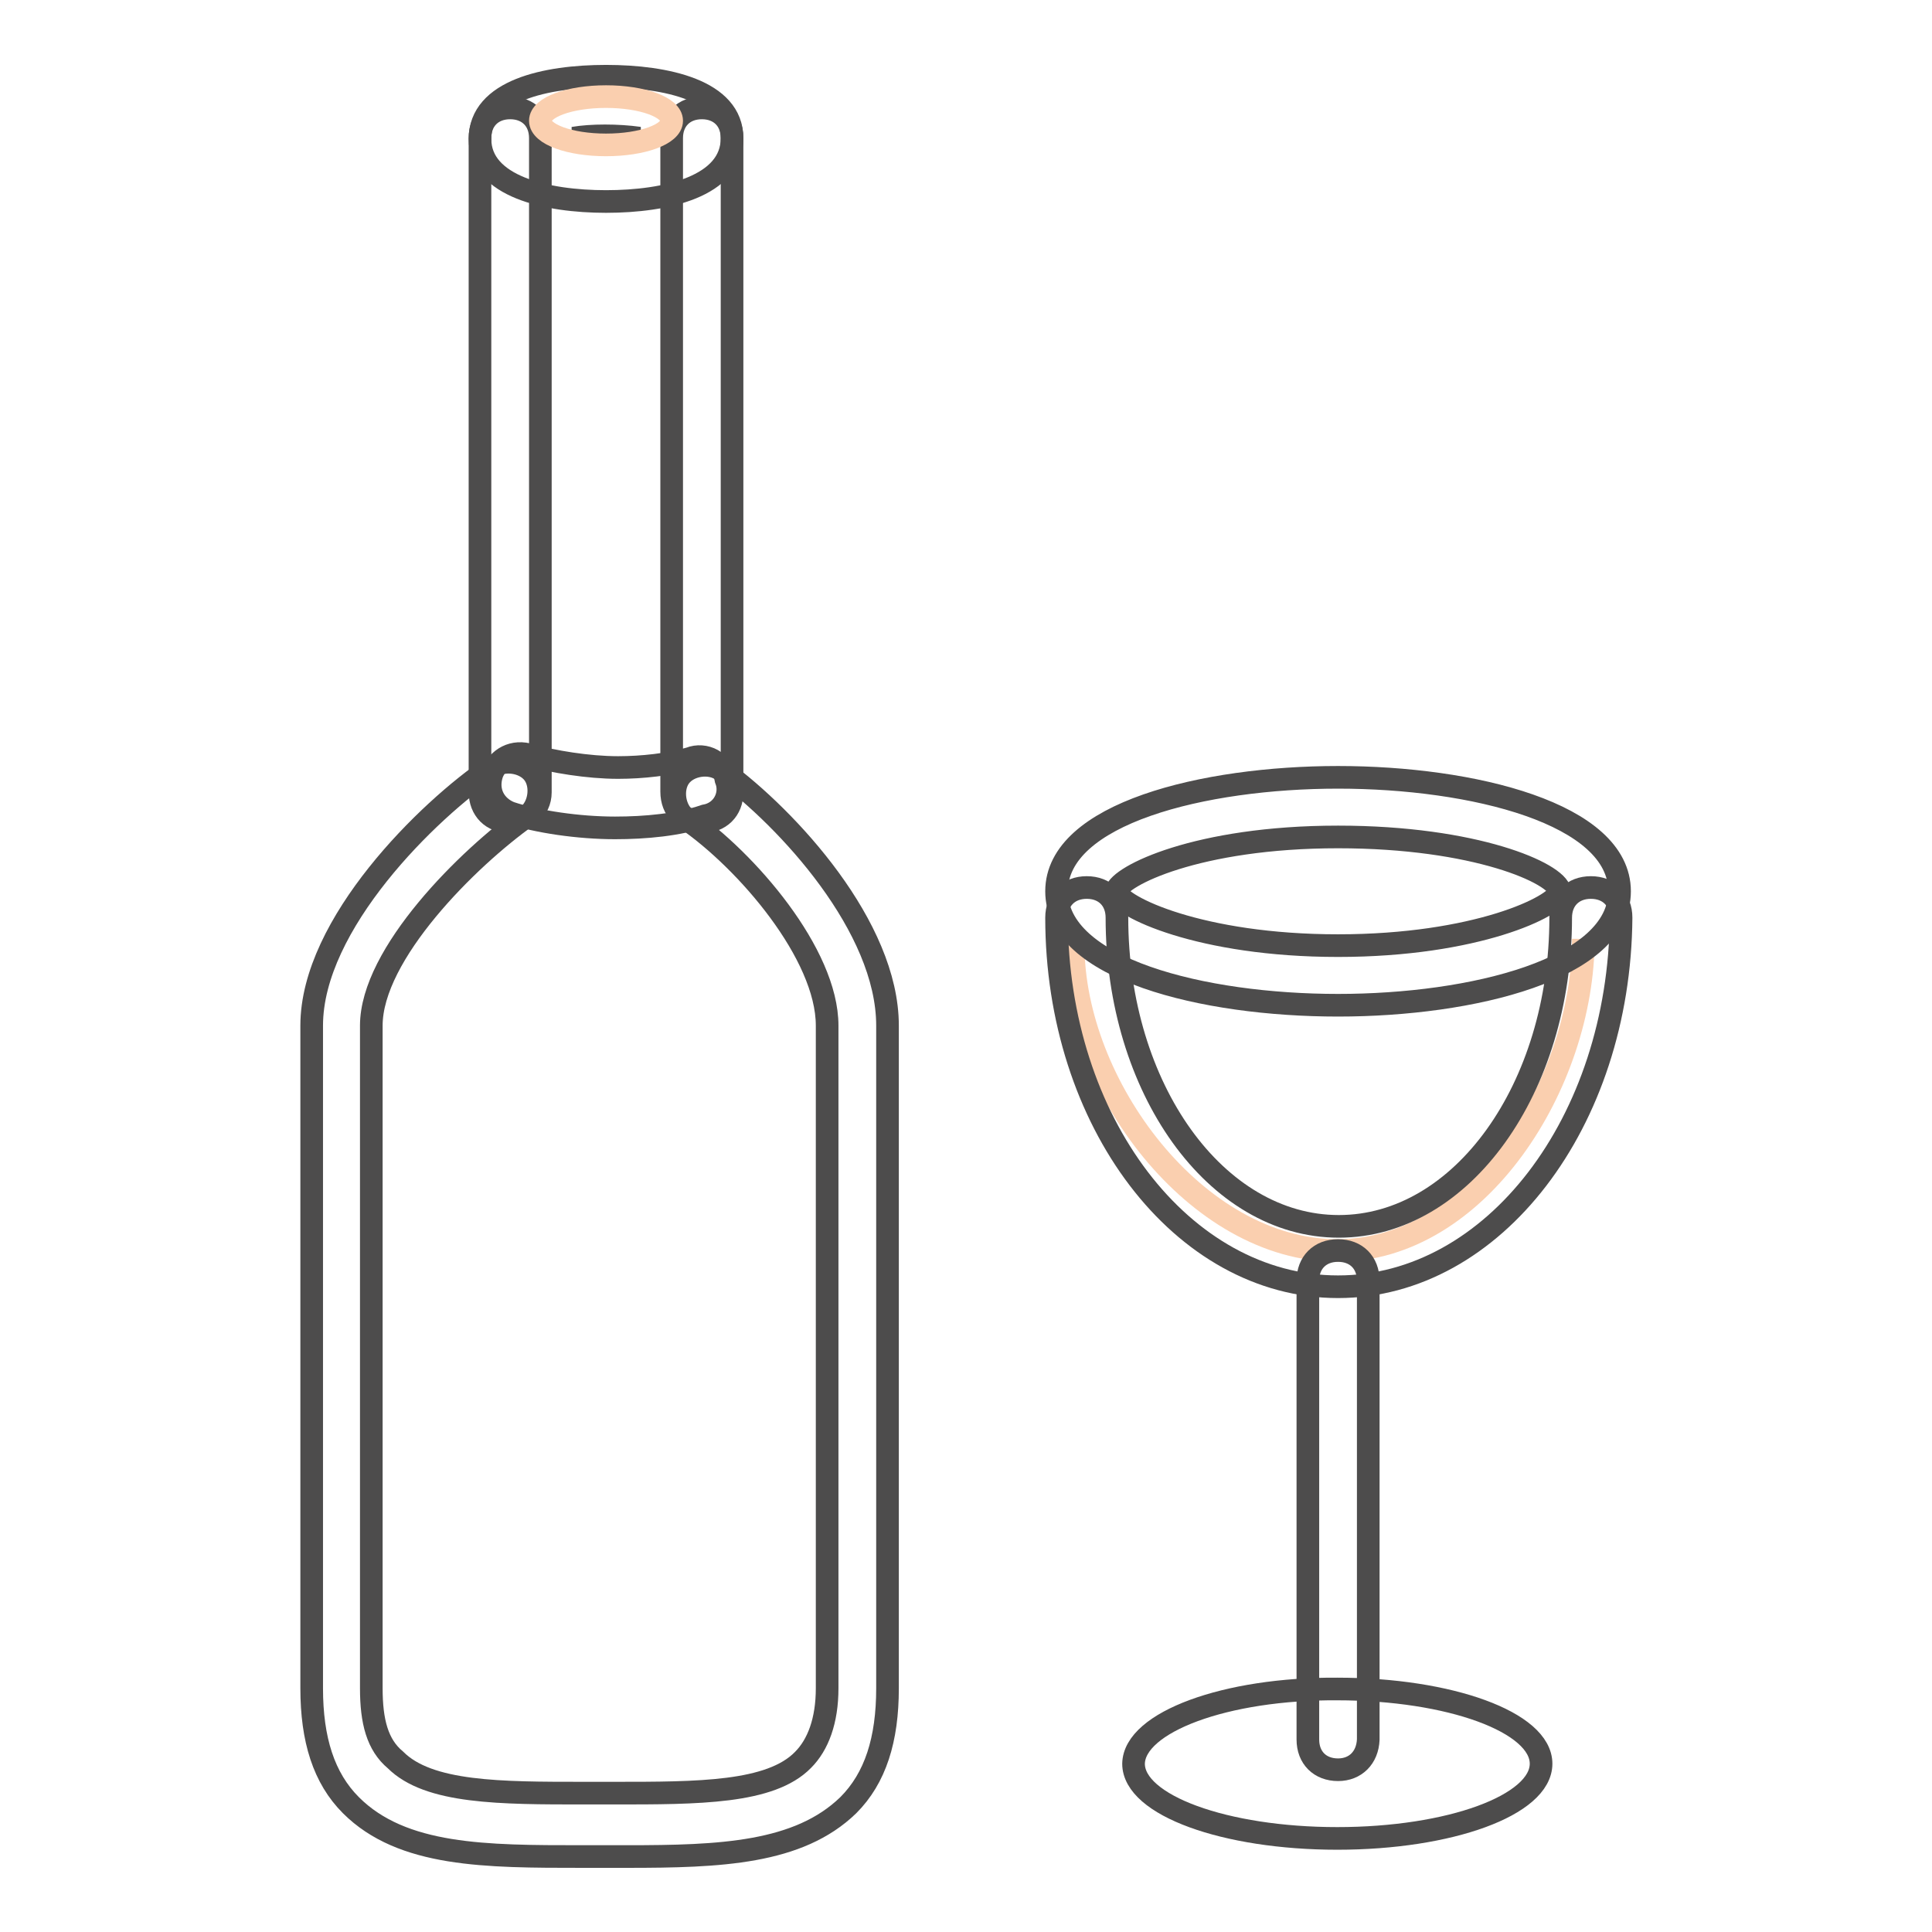
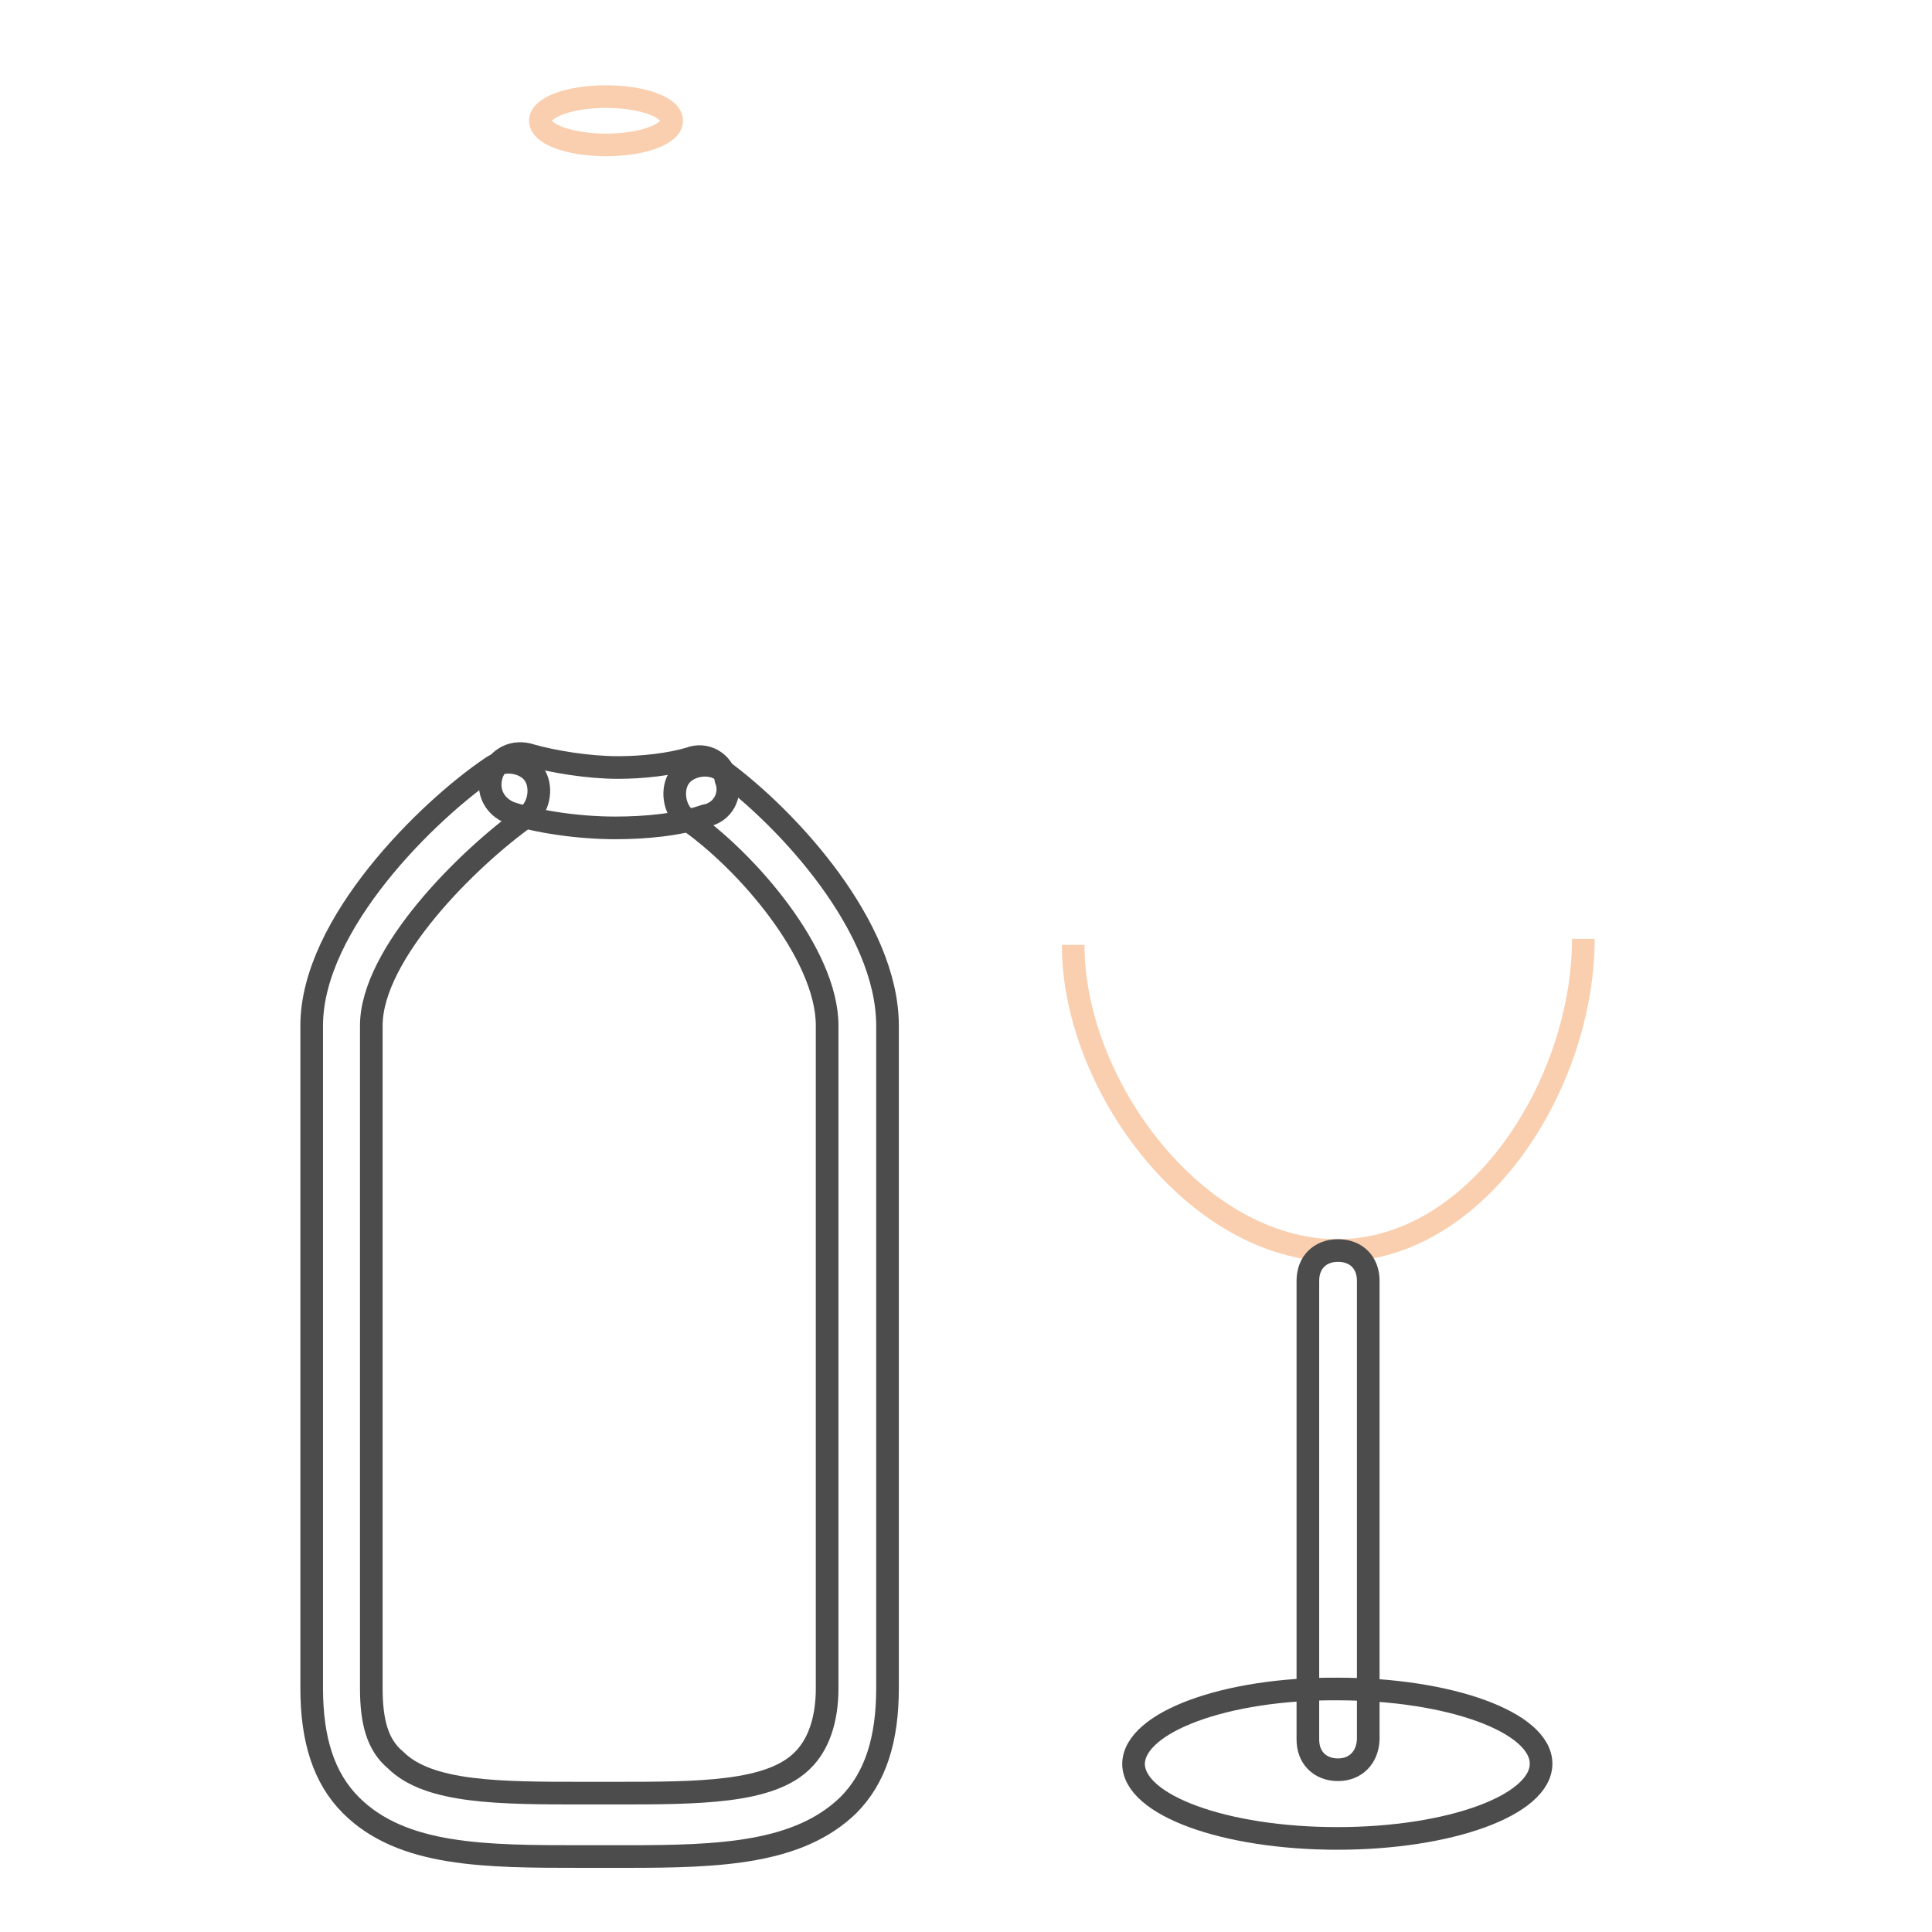
<svg xmlns="http://www.w3.org/2000/svg" version="1.1" x="0px" y="0px" viewBox="0 0 256 256" enable-background="new 0 0 256 256" xml:space="preserve">
  <g>
    <path stroke-width="3" fill-opacity="0" stroke="#facfaf" d="M209.8,124.4c0,19.1-13.9,41.3-32.6,41.3s-35-21.9-35-40.5" />
    <path stroke-width="3" fill-opacity="0" stroke="#4d4c4c" d="M150.2,233.7c0,5.5,12.1,9.9,27,9.9c14.9,0,27-4.4,27-9.9c0-5.5-12.1-9.9-27-9.9 C162.4,223.7,150.3,228.2,150.2,233.7C150.2,233.7,150.2,233.7,150.2,233.7L150.2,233.7z" />
-     <path stroke-width="3" fill-opacity="0" stroke="#4d4c4c" d="M80.3,26.7c-7.9,0-16.7-2-16.7-8.3c0-6.4,8.7-8.3,16.7-8.3S97,12,97,18.3C97,24.7,88.3,26.7,80.3,26.7z  M76,18.3c2.4,0.4,6,0.4,8.7,0C81.9,17.9,78.3,17.9,76,18.3z" />
-     <path stroke-width="3" fill-opacity="0" stroke="#4d4c4c" d="M67.6,108.9c-2.4,0-4-1.6-4-4V18.3c0-2.4,1.6-4,4-4s4,1.6,4,4V105C71.6,107.3,69.6,108.9,67.6,108.9z" />
    <path stroke-width="3" fill-opacity="0" stroke="#4d4c4c" d="M83.1,246h-6c-12.7,0-23.8,0-30.6-6.8c-3.6-3.6-5.2-8.7-5.2-15.5v-87.8c0-13.5,15.5-28.6,23.8-34.2 c1.6-1.2,4.4-0.8,5.6,0.8c1.2,1.6,0.8,4.4-0.8,5.6c-7.9,5.6-20.7,18.3-20.7,27.8v87.8c0,4.4,0.8,7.5,3.2,9.5 c4.4,4.4,13.9,4.4,25,4.4h4c11.1,0,20.7,0,25-4.4c2-2,3.2-5.2,3.2-9.5v-87.8c0-9.5-10.7-21.9-18.7-27.4c-1.6-1.2-2-4-0.8-5.6 c1.2-1.6,4-2,5.6-0.8c8.7,6.4,21.9,20.7,21.9,33.8v87.8c0,6.8-1.6,11.9-5.2,15.5C105.8,245.6,95.4,246,83.1,246z" />
-     <path stroke-width="3" fill-opacity="0" stroke="#4d4c4c" d="M93,108.9c-2.4,0-4-1.6-4-4V18.3c0-2.4,1.6-4,4-4s4,1.6,4,4V105C97,107.3,95.4,108.9,93,108.9z  M177.3,133.2c-17.9,0-37.3-4.8-37.3-15.1c0-10.3,19.5-15.1,37.3-15.1s37.3,4.8,37.3,15.1C214.6,128.4,195.1,133.2,177.3,133.2z  M177.3,110.9c-18.7,0-29,5.2-29.4,7.2c0.4,2,11.1,7.2,29.4,7.2s29-5.2,29.4-7.2C206.3,115.7,195.5,110.9,177.3,110.9z" />
-     <path stroke-width="3" fill-opacity="0" stroke="#4d4c4c" d="M177.3,170.5c-20.7,0-37.3-21.9-37.3-48.9c0-2.4,1.6-4,4-4s4,1.6,4,4c0,22.6,13.1,40.9,29.4,40.9 s29.4-18.3,29.4-40.9c0-2.4,1.6-4,4-4s4,1.6,4,4C214.6,148.7,197.9,170.5,177.3,170.5z" />
    <path stroke-width="3" fill-opacity="0" stroke="#4d4c4c" d="M177.3,234.5c-2.4,0-4-1.6-4-4v-60.8c0-2.4,1.6-4,4-4s4,1.6,4,4v60.8C181.2,232.9,179.6,234.5,177.3,234.5z  M81.5,109.7c-4.8,0-10.3-0.8-13.9-2c-2-0.8-3.2-2.8-2.4-5.2c0.8-2,2.8-3.2,5.2-2.4c2.8,0.8,7.5,1.6,11.5,1.6 c3.2,0,6.8-0.4,9.5-1.2c2-0.8,4.4,0.4,4.8,2.8c0.8,2-0.4,4.4-2.8,4.8C89.9,109.3,85.5,109.7,81.5,109.7z" />
    <path stroke-width="3" fill-opacity="0" stroke="#facfaf" d="M71.6,16c0,1.8,3.9,3.2,8.7,3.2c4.8,0,8.7-1.4,8.7-3.2c0,0,0,0,0,0c0-1.8-3.9-3.2-8.7-3.2 C75.5,12.8,71.6,14.2,71.6,16C71.6,16,71.6,16,71.6,16z" />
  </g>
</svg>